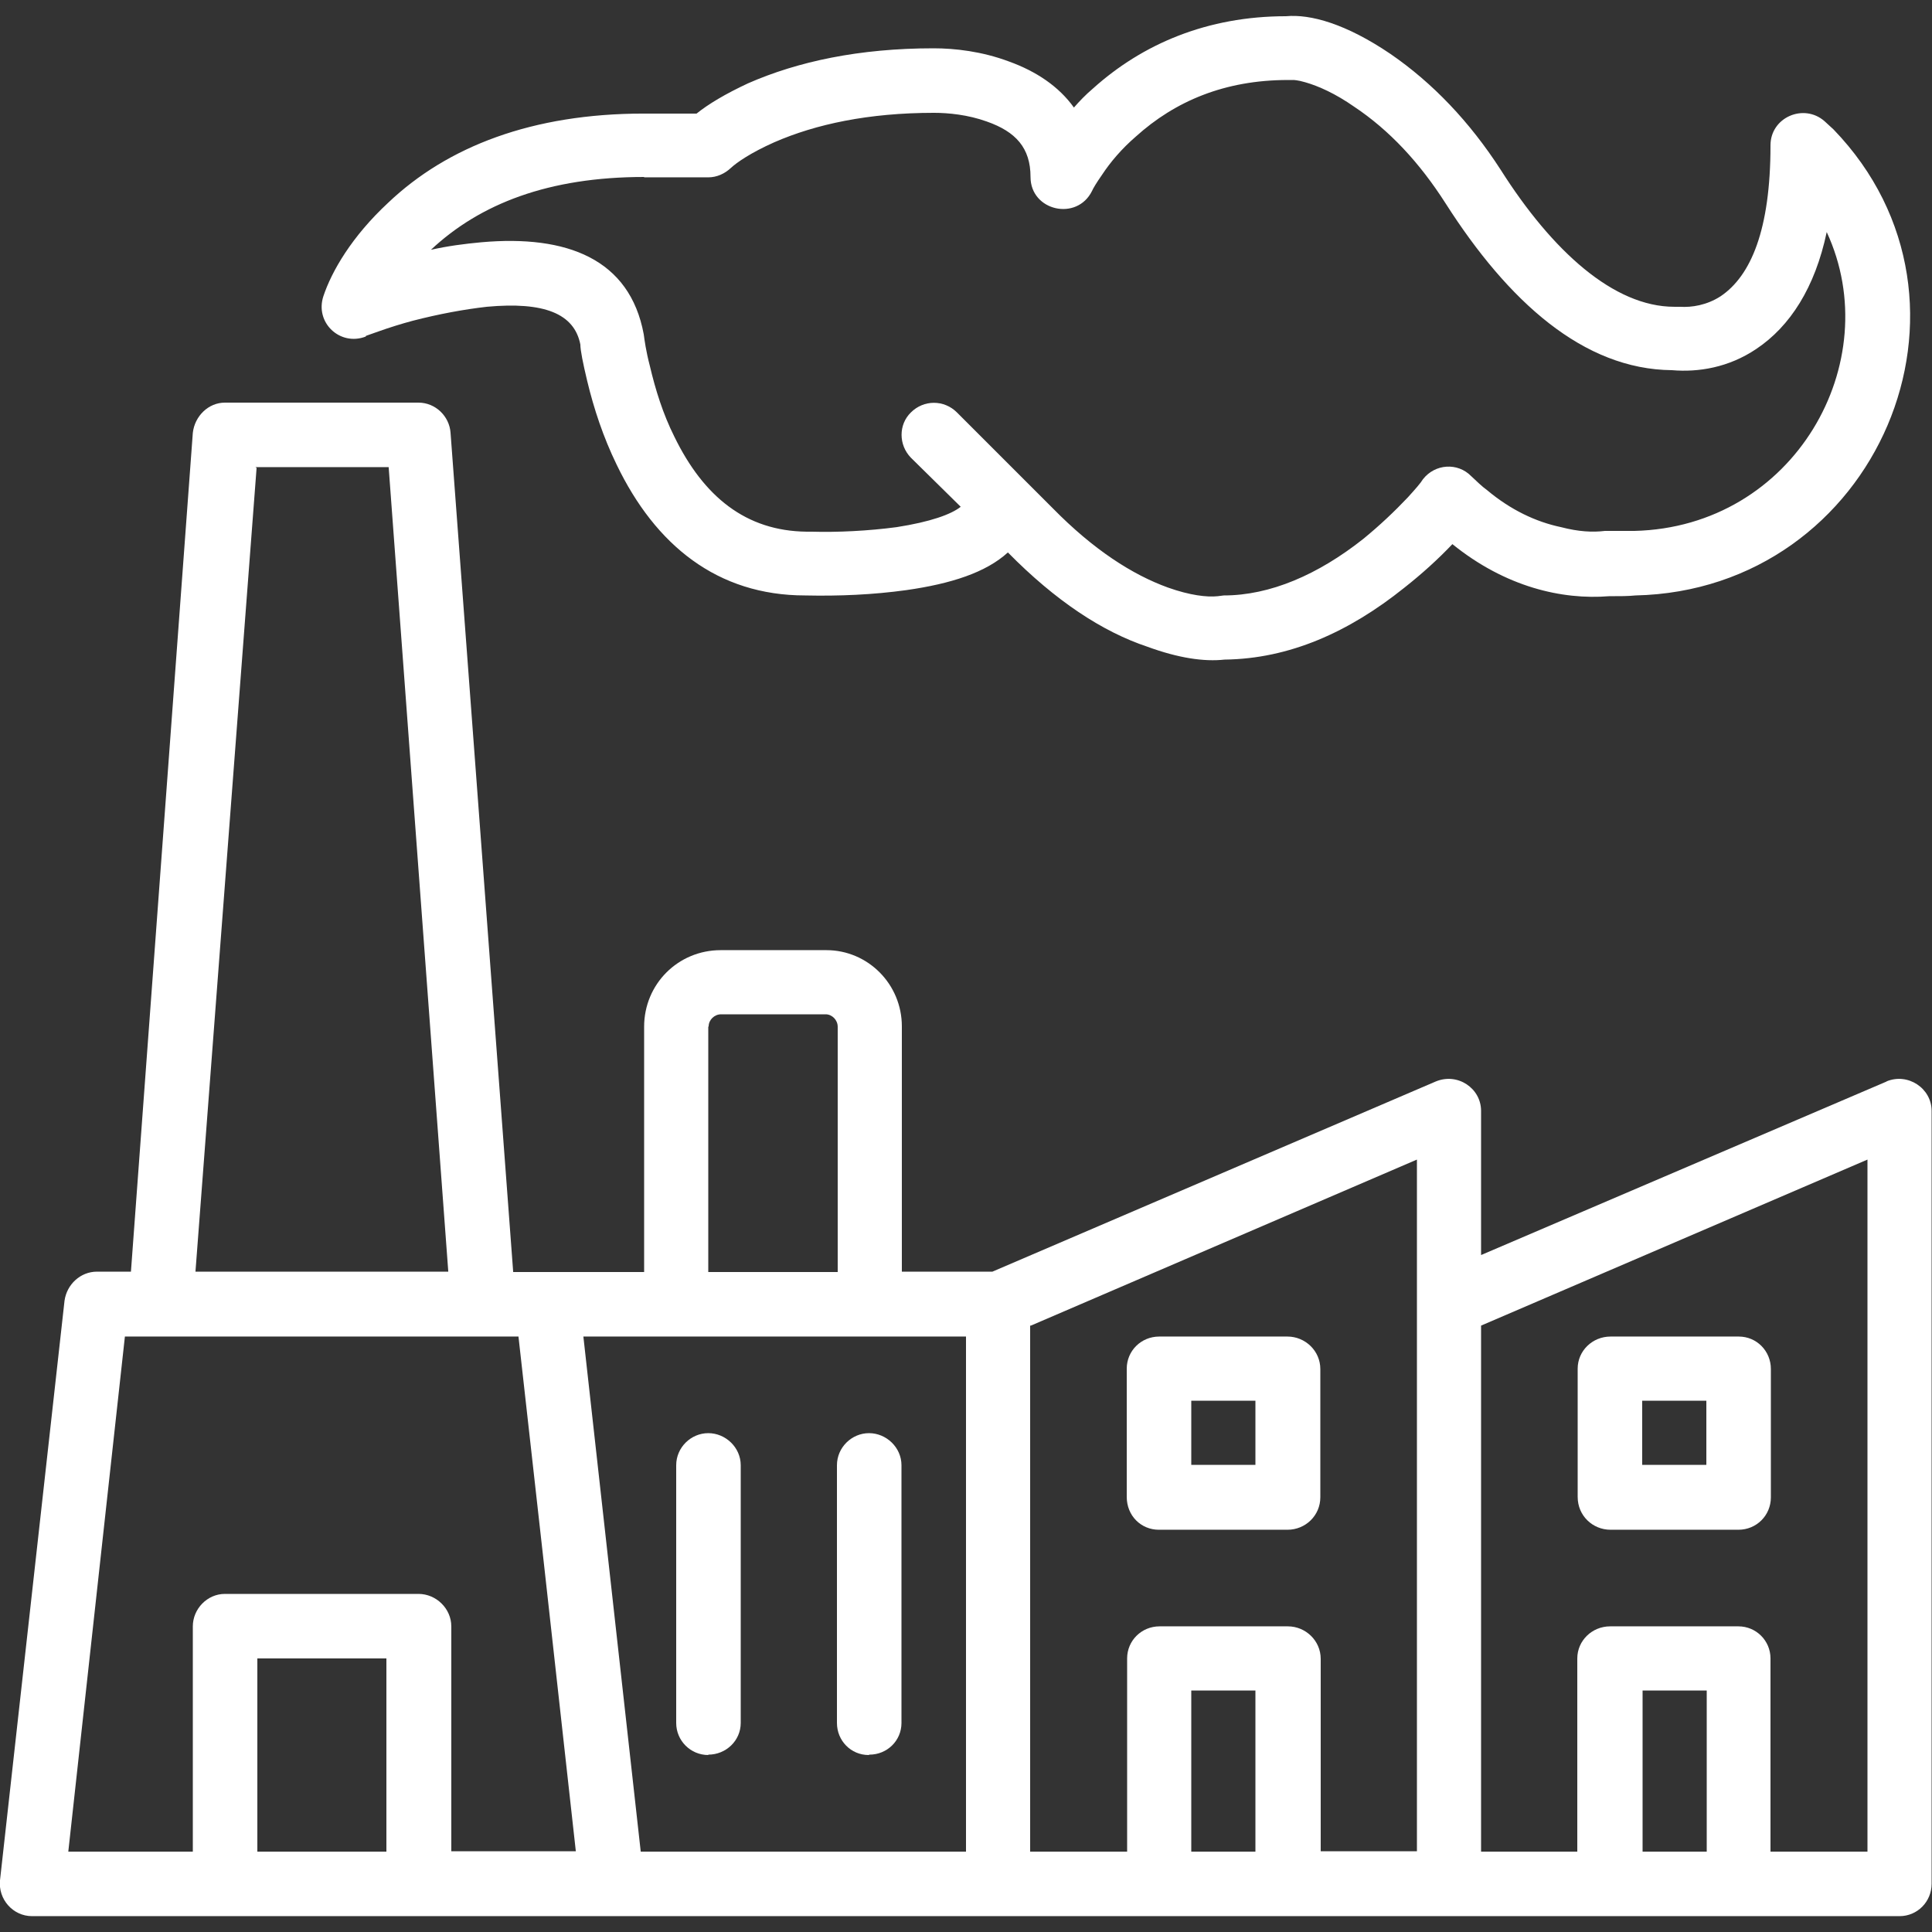
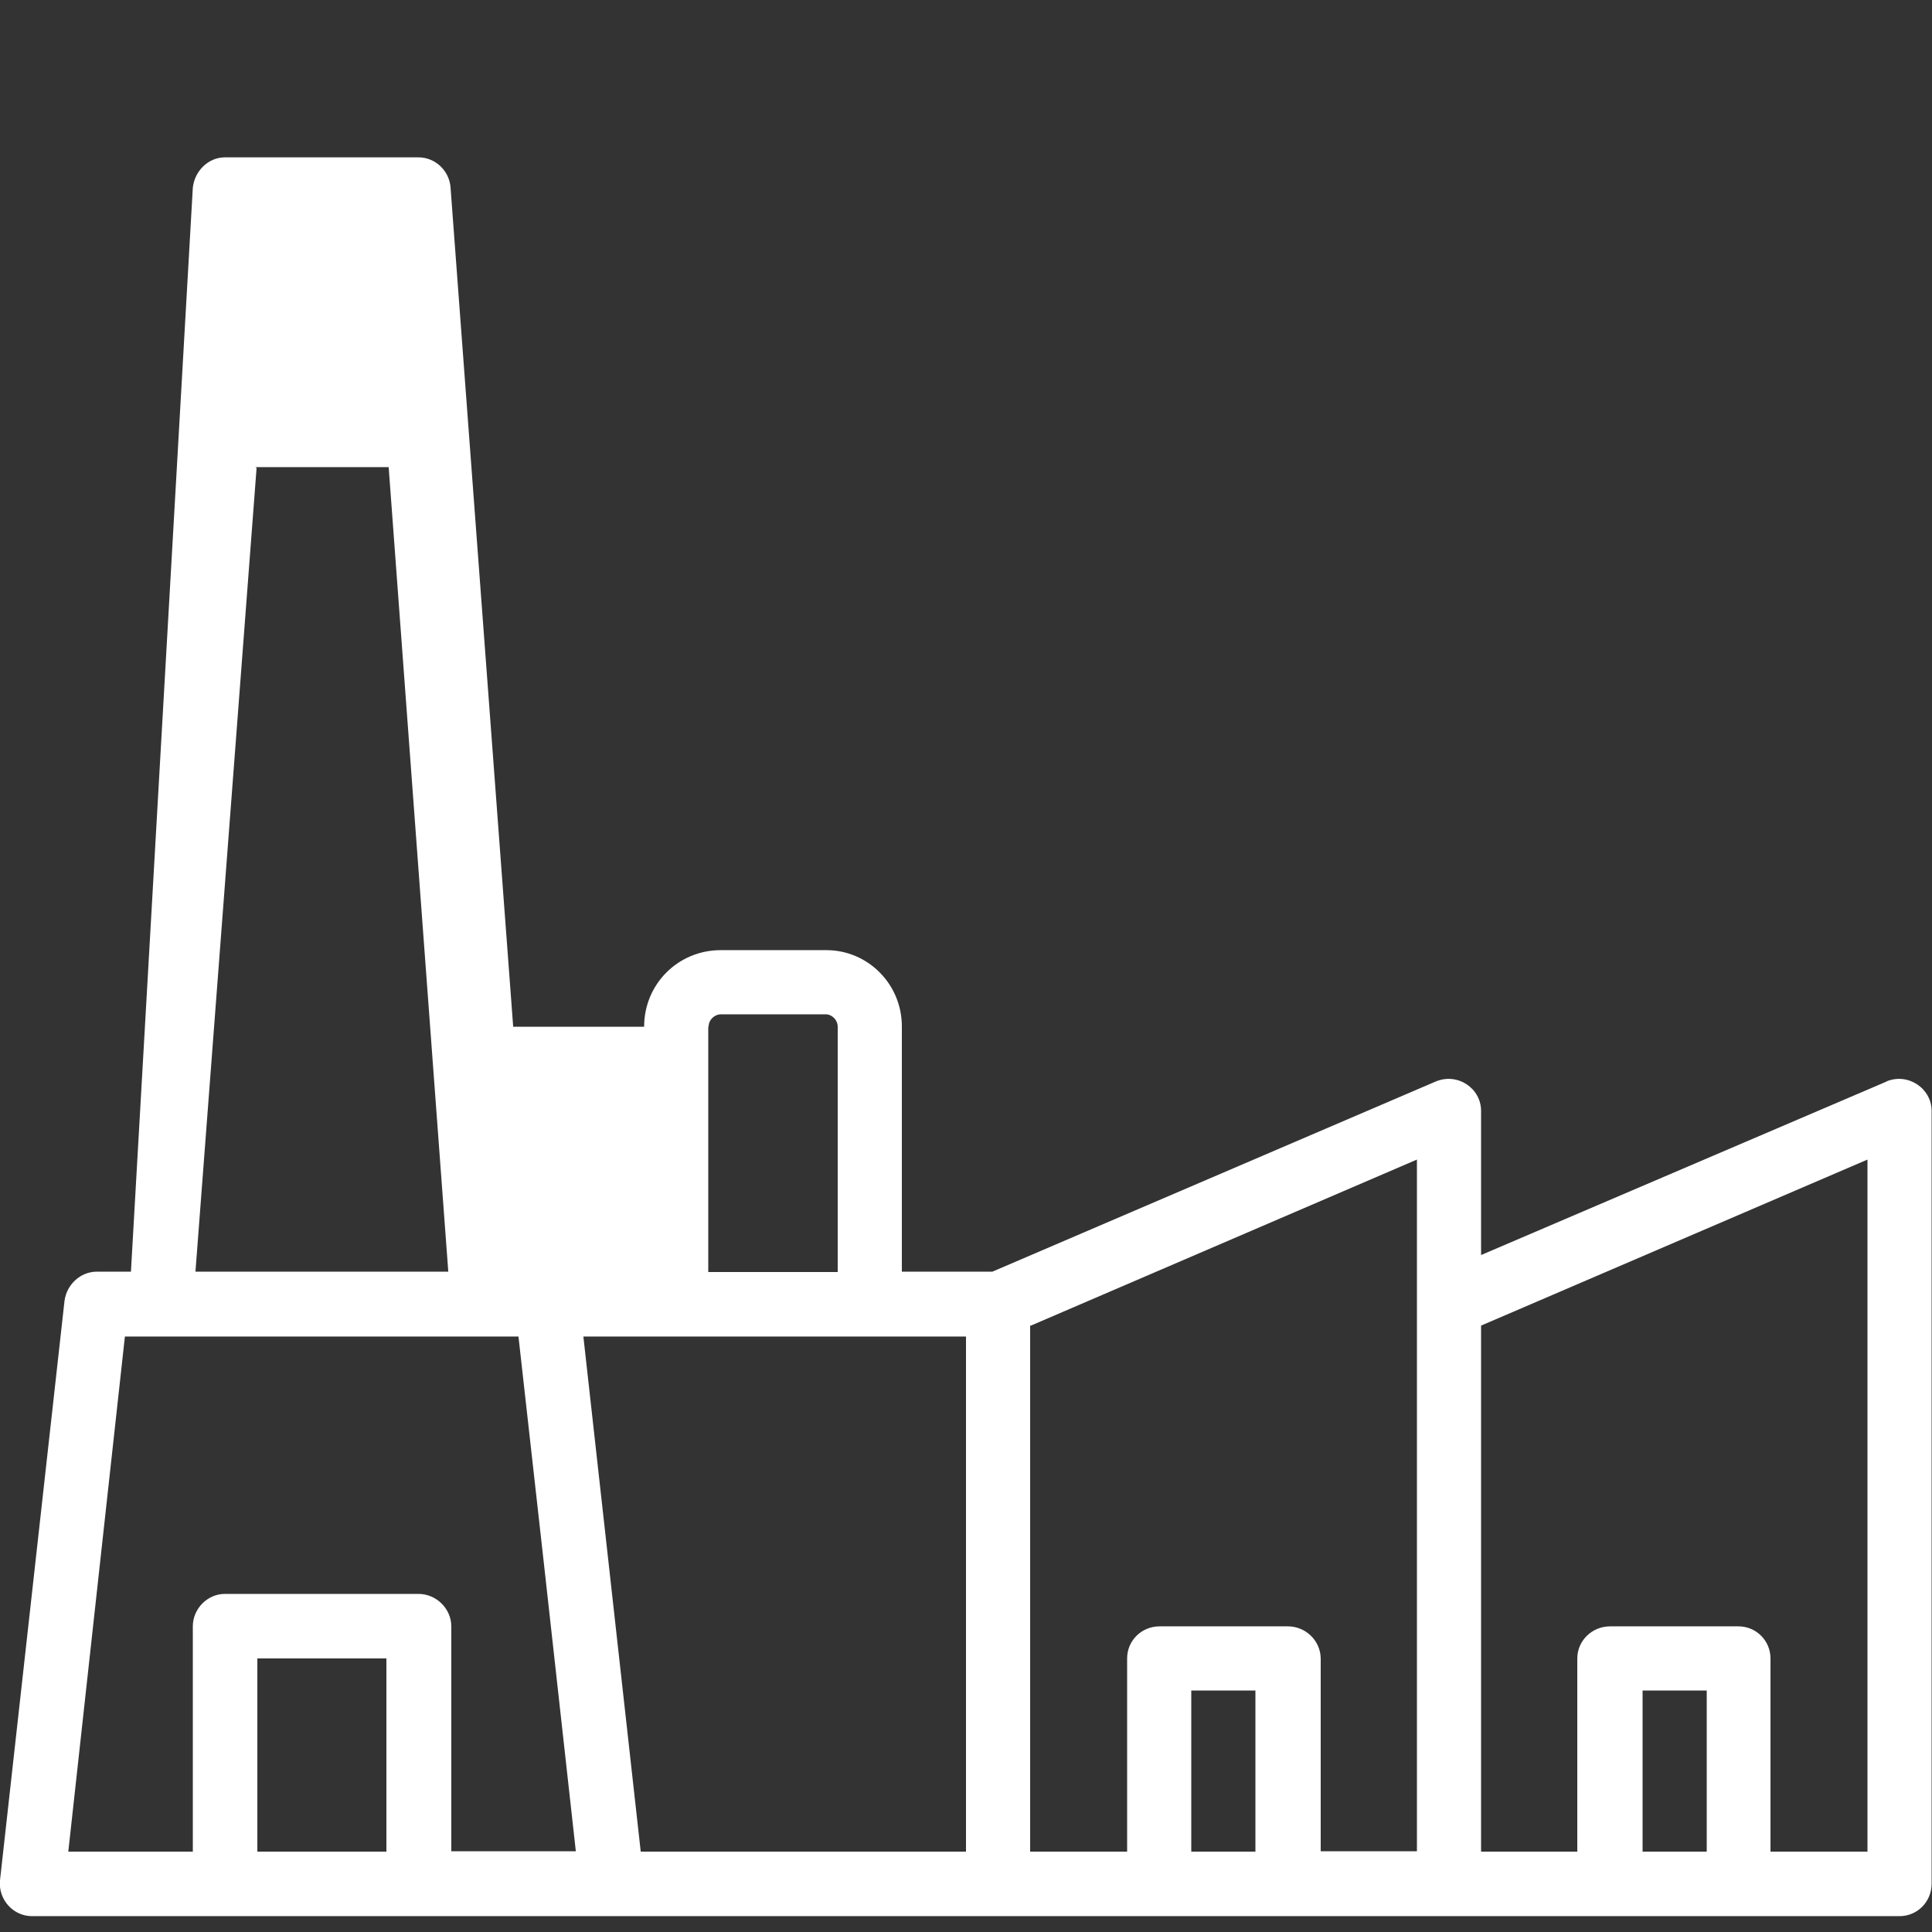
<svg xmlns="http://www.w3.org/2000/svg" width="512px" height="512px" viewBox="0 0 512 512">
  <rect x="0" y="0" width="512" height="512" fill="#333333" stroke="none" />
  <g fill="#FFF">
-     <path d="M500 286.6l-107.5 46v-38.2c0-6-6.2-10.2-12-7.8L263 337h-24v-65c0-11.2-9-20.2-20-20.2H191c-11.3 0-20.3 9-20.3 20.3v65H136l-16.6-222.4c-.3-4.4-4-8-8.5-8H59.6c-4.4 0-8 3.6-8.5 8L34.7 337h-9c-4.4 0-8 3.4-8.6 7.7L0 498.3c-.5 5 3.4 9.5 8.5 9.5H503.4c4.7 0 8.5-3.8 8.5-8.6V294.4c0-6-6.3-10.2-12-7.8zM187.8 272c0-1.7 1.5-3.2 3.3-3.2h27.7c1.7 0 3.2 1.5 3.2 3.3v65h-34.3v-65zm-8.5 82.2H256v136.5h-86.2l-15.2-136.5h24.6zM67.7 123.8H103L118.8 337h-67L68 124zM33.2 354.2h104.2l6.8 60.7 8.4 75.7h-33V431c0-4.7-4-8.6-8.7-8.6H59.6c-4.7 0-8.5 4-8.5 8.6v59.7h-33l15-136.5zm35 136.5v-51.2h34.2v51.2h-34zm205-139.4l102.3-44v183.3H350v-51c0-4.8-4-8.6-8.7-8.6h-34c-4.8 0-8.6 3.8-8.6 8.5v51.2H273V351.3zm42.5 139.4V448h17v42.7h-17zm136.6 0h-17V448h17v42.7zm42.6 0h-25.7v-51.2c0-4.7-3.8-8.5-8.5-8.5h-34c-4.8 0-8.7 3.8-8.7 8.5v51.2h-25.5V351.3l102.4-44v183.4z" />
-     <path d="M97 89l3.4-1.2c2.8-1 6-2 9-2.8 7-1.8 13.5-3 19.6-3.7 15.2-1.4 23.2 1.8 24.8 10 0 1.5.7 5 1.8 9.6 1.8 7.5 4.3 15 7.8 22.2 10.3 21.4 26.7 34.7 50 34.7 9 .2 18-.2 26.7-1.4 12-1.7 21.2-4.7 27-10 12.6 12.8 25 21 37 25 8.2 3 15 4 20.4 3.4 17.2-.2 33-7.3 47.6-19 4.7-3.7 9-7.6 12.8-11.6C399 155.6 414 159 426.4 158c3 0 5 0 7-.2 64-1.4 96.7-77.7 52.5-123.5l-2.4-2.2c-5.5-4.8-14.3-1-14.3 6.4 0 22.4-5.2 34.6-13.2 40-3.7 2.4-7.7 3-10.8 2.8h-1.5c-16 0-32.3-14.7-46-36.3-8.2-12.7-18-23-29.2-30.7-11.8-8-21.2-10.6-27.7-10-20.8 0-38 7.3-51.2 19.2-2 1.7-3.5 3.3-5 5-4-5.6-10-9.6-17.2-12.2-7.2-2.7-14.4-3.5-20-3.5-19.7 0-36 3.5-49.2 9.3-6 2.8-10.5 5.5-13.6 8h-14c-29.5 0-52 8.7-67.7 23.6-9.7 9-15 18.2-17.2 24.8-2.3 7 4.4 13.3 11.2 10.7zm73.7-42h17c2.3 0 4.4-1 6-2.5 1.5-1.4 5.2-4 11.5-6.8 11-4.8 25-7.8 42.3-7.8 3.8 0 9 .5 14 2.3 7.7 2.7 11.6 7 11.6 14.7 0 9 12.3 11.8 16.3 3.7.3-.7 1.2-2.2 2.6-4.2 2.3-3.5 5.3-7 9-10.2 10.4-9.4 23.6-15 40.3-15h1.6c-.2 0 1 0 3 .6 3.5 1 8 3 13 6.5 9.3 6.2 17.3 14.8 24.2 25.6 16.6 26 36.5 44 60 44.2 7 .6 15-.7 22.3-5.6 9-6 15.6-16.3 18.7-31 16 34.5-8.6 78.2-51 79.2h-7.8c-3.3.4-7 .2-11.6-1-6.7-1.4-13.4-4.6-19.6-9.8-1.4-1-2.8-2.4-4.2-3.7-3.6-3.7-9.6-3.3-12.8.8-.6 1-2 2.6-4 4.8-3.5 3.7-7.4 7.4-11.8 11-12 9.5-24.7 15-37 15l-1.6.2c-2.8.3-7.3-.2-13.2-2.3-9.4-3.4-19.7-10-30.5-21l-8.4-8.4-17-17c-3.4-3.4-8.8-3.4-12.2 0-3.3 3.2-3.3 8.6 0 12l13.2 13c-2.5 2-8 4-17 5.4-7.5 1-15.7 1.4-22.6 1.2h-1.3c-16-.2-27.2-9.2-35-25.2-3-6-5-12.4-6.5-18.8-1-3.8-1.4-6.8-1.6-8.3-3.7-20-20.4-26.4-43-24.4-4.4.4-9 1-13.4 2 13-12.2 31.2-19.3 56.5-19.3zM187.7 465c4.7 0 8.6-3.7 8.6-8.4v-68.3c0-4.7-4-8.5-8.6-8.5s-8.5 3.8-8.5 8.5v68.3c0 4.7 3.8 8.5 8.5 8.5zM230.4 465c4.7 0 8.5-3.7 8.5-8.4v-68.3c0-4.7-4-8.5-8.6-8.5s-8.5 3.8-8.5 8.5v68.3c0 4.7 3.7 8.5 8.4 8.5zM307.2 405.4h34c4.8 0 8.7-3.8 8.7-8.6v-34c0-4.8-4-8.6-8.7-8.6h-34c-4.8 0-8.6 3.8-8.6 8.5v34c0 5 3.8 8.7 8.5 8.7zm8.5-34.2h17v17h-17v-17zM426.7 405.4h34c4.8 0 8.6-3.8 8.6-8.6v-34c0-4.8-3.8-8.6-8.5-8.6h-34c-4.8 0-8.7 3.8-8.7 8.5v34c0 5 4 8.7 8.7 8.7zm8.5-34.2h17v17h-17v-17z" />
+     <path d="M500 286.6l-107.5 46v-38.2c0-6-6.2-10.2-12-7.8L263 337h-24v-65c0-11.2-9-20.2-20-20.2H191c-11.3 0-20.3 9-20.3 20.3H136l-16.6-222.4c-.3-4.4-4-8-8.5-8H59.6c-4.4 0-8 3.6-8.5 8L34.7 337h-9c-4.4 0-8 3.4-8.6 7.7L0 498.3c-.5 5 3.4 9.5 8.5 9.5H503.4c4.7 0 8.5-3.8 8.5-8.6V294.4c0-6-6.3-10.2-12-7.8zM187.8 272c0-1.7 1.5-3.2 3.3-3.2h27.7c1.7 0 3.2 1.5 3.2 3.3v65h-34.3v-65zm-8.5 82.2H256v136.5h-86.2l-15.2-136.5h24.6zM67.7 123.8H103L118.8 337h-67L68 124zM33.2 354.2h104.2l6.8 60.7 8.4 75.7h-33V431c0-4.7-4-8.6-8.7-8.6H59.6c-4.7 0-8.5 4-8.5 8.6v59.7h-33l15-136.5zm35 136.5v-51.2h34.2v51.2h-34zm205-139.4l102.3-44v183.3H350v-51c0-4.8-4-8.6-8.7-8.6h-34c-4.8 0-8.6 3.8-8.6 8.5v51.2H273V351.3zm42.5 139.4V448h17v42.7h-17zm136.6 0h-17V448h17v42.7zm42.6 0h-25.7v-51.2c0-4.7-3.8-8.5-8.5-8.5h-34c-4.8 0-8.7 3.8-8.7 8.5v51.2h-25.5V351.3l102.4-44v183.4z" />
  </g>
</svg>